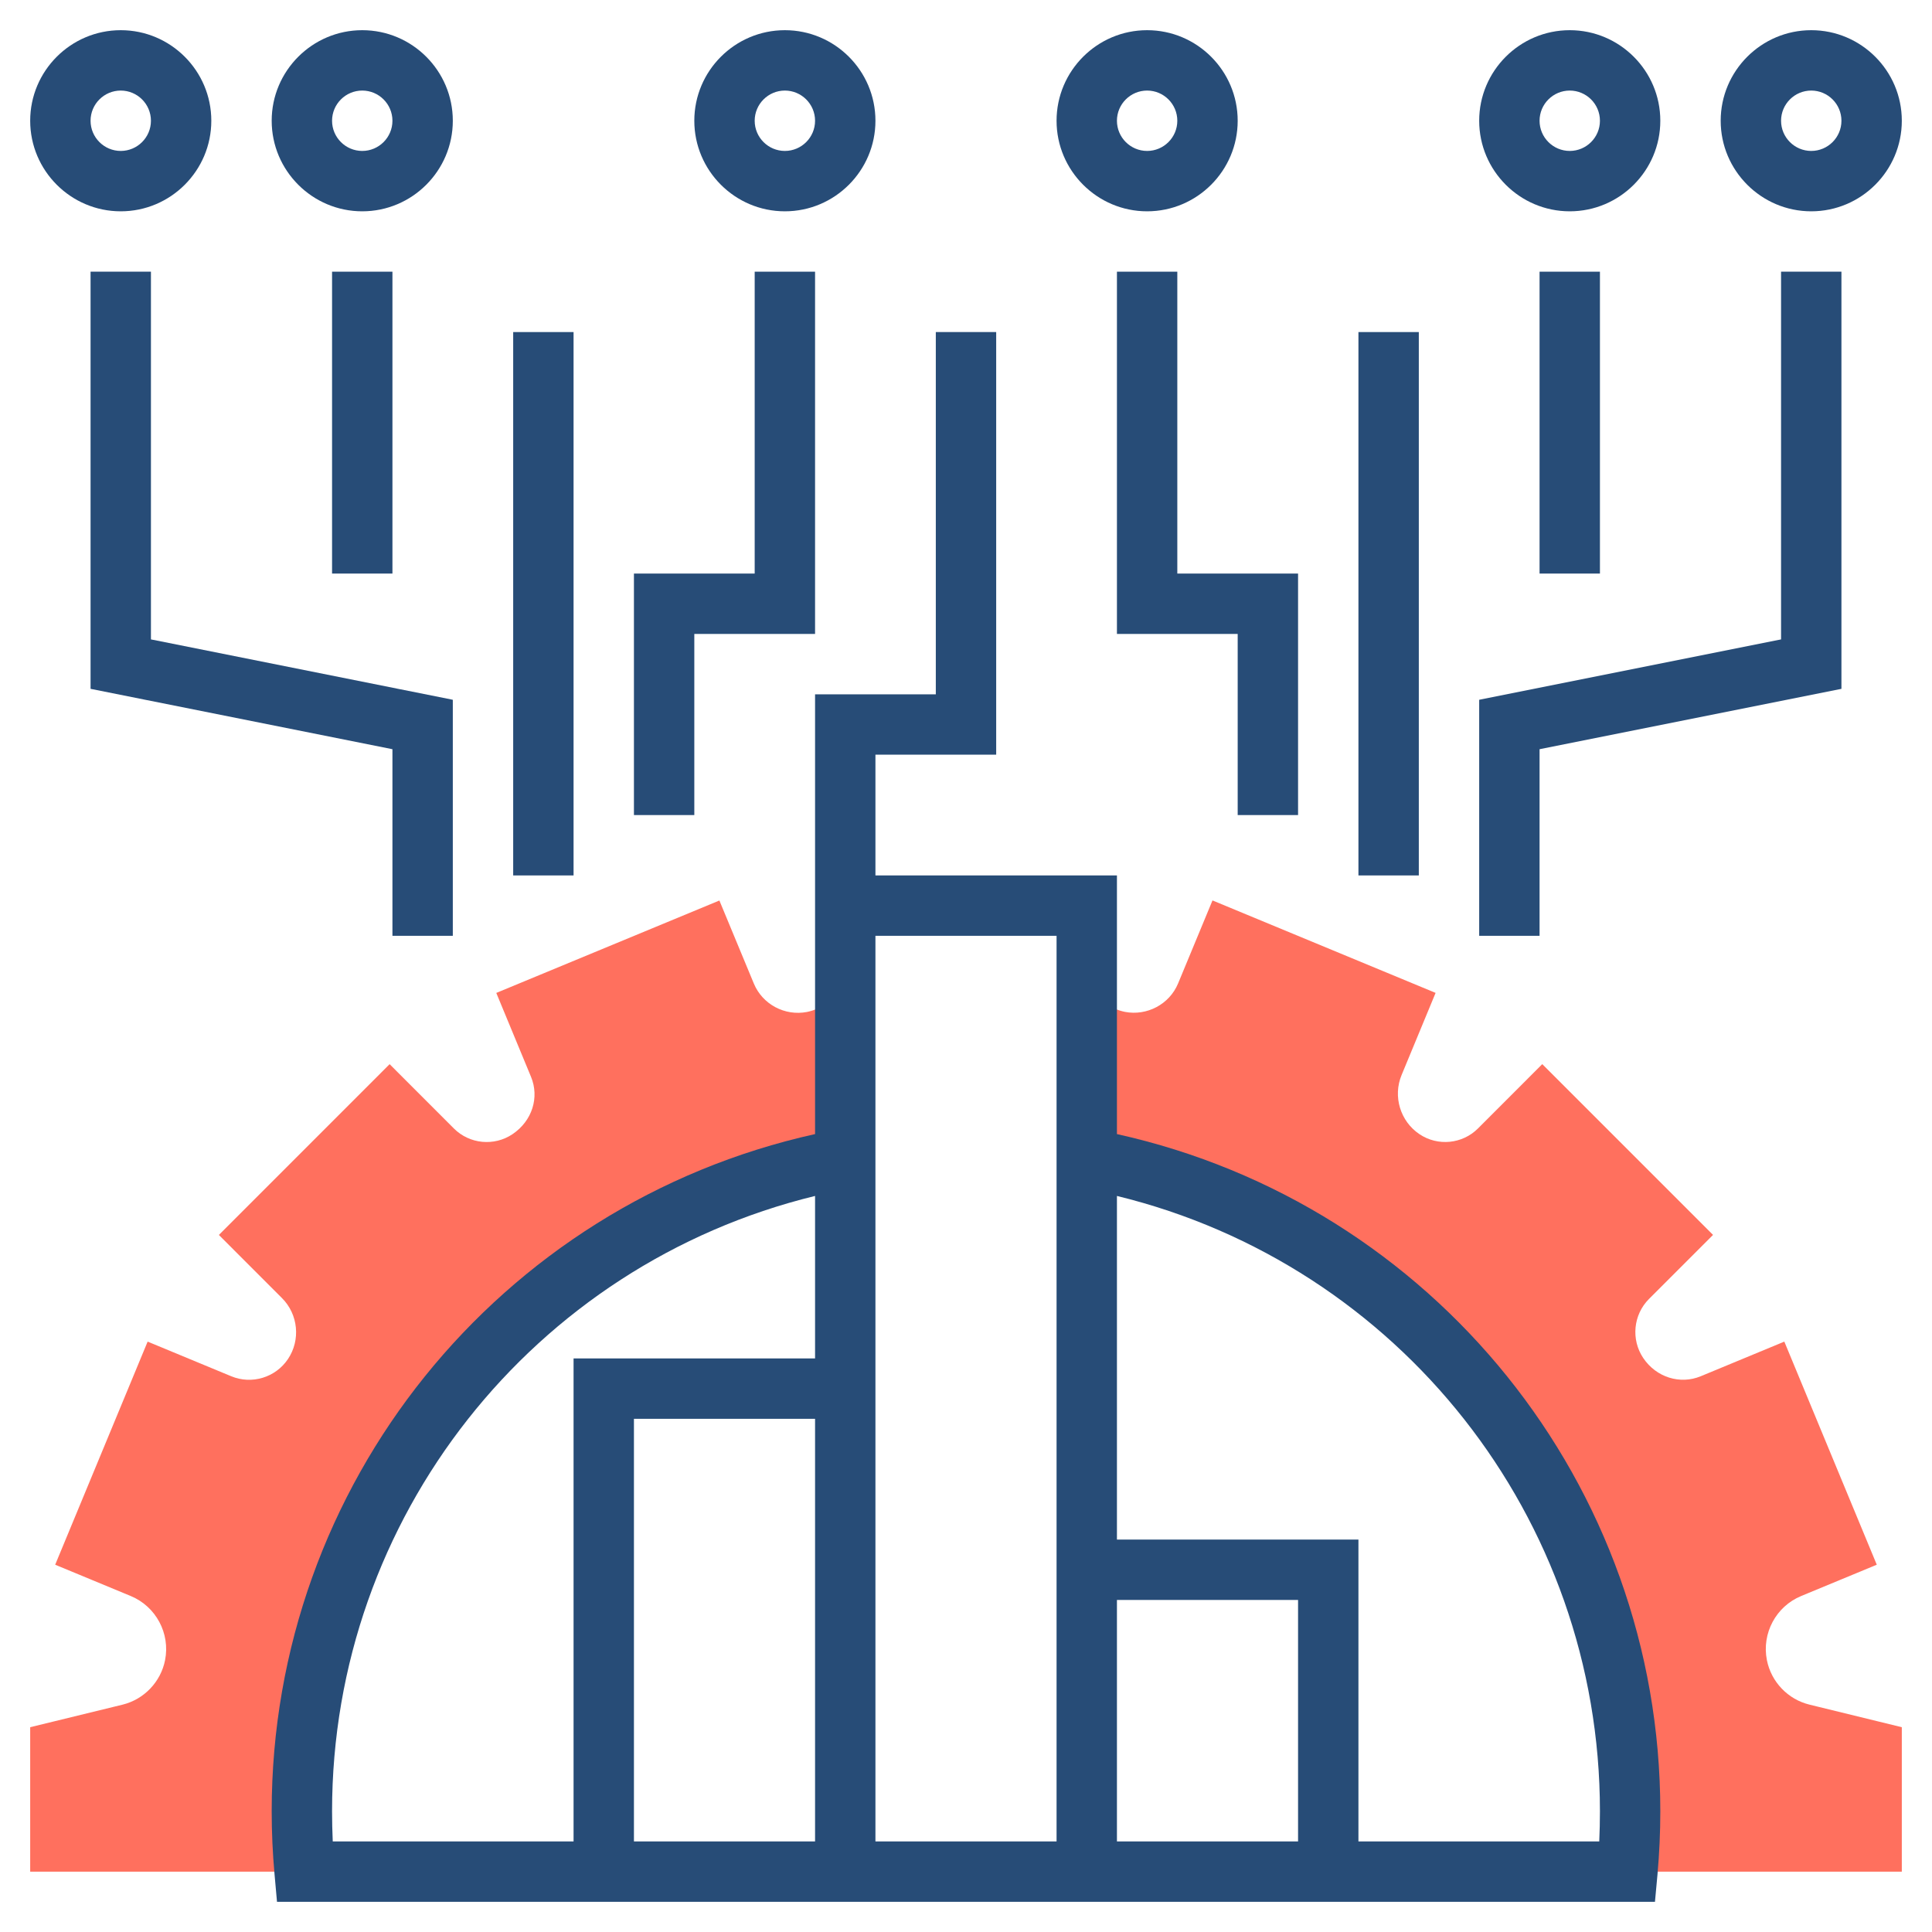
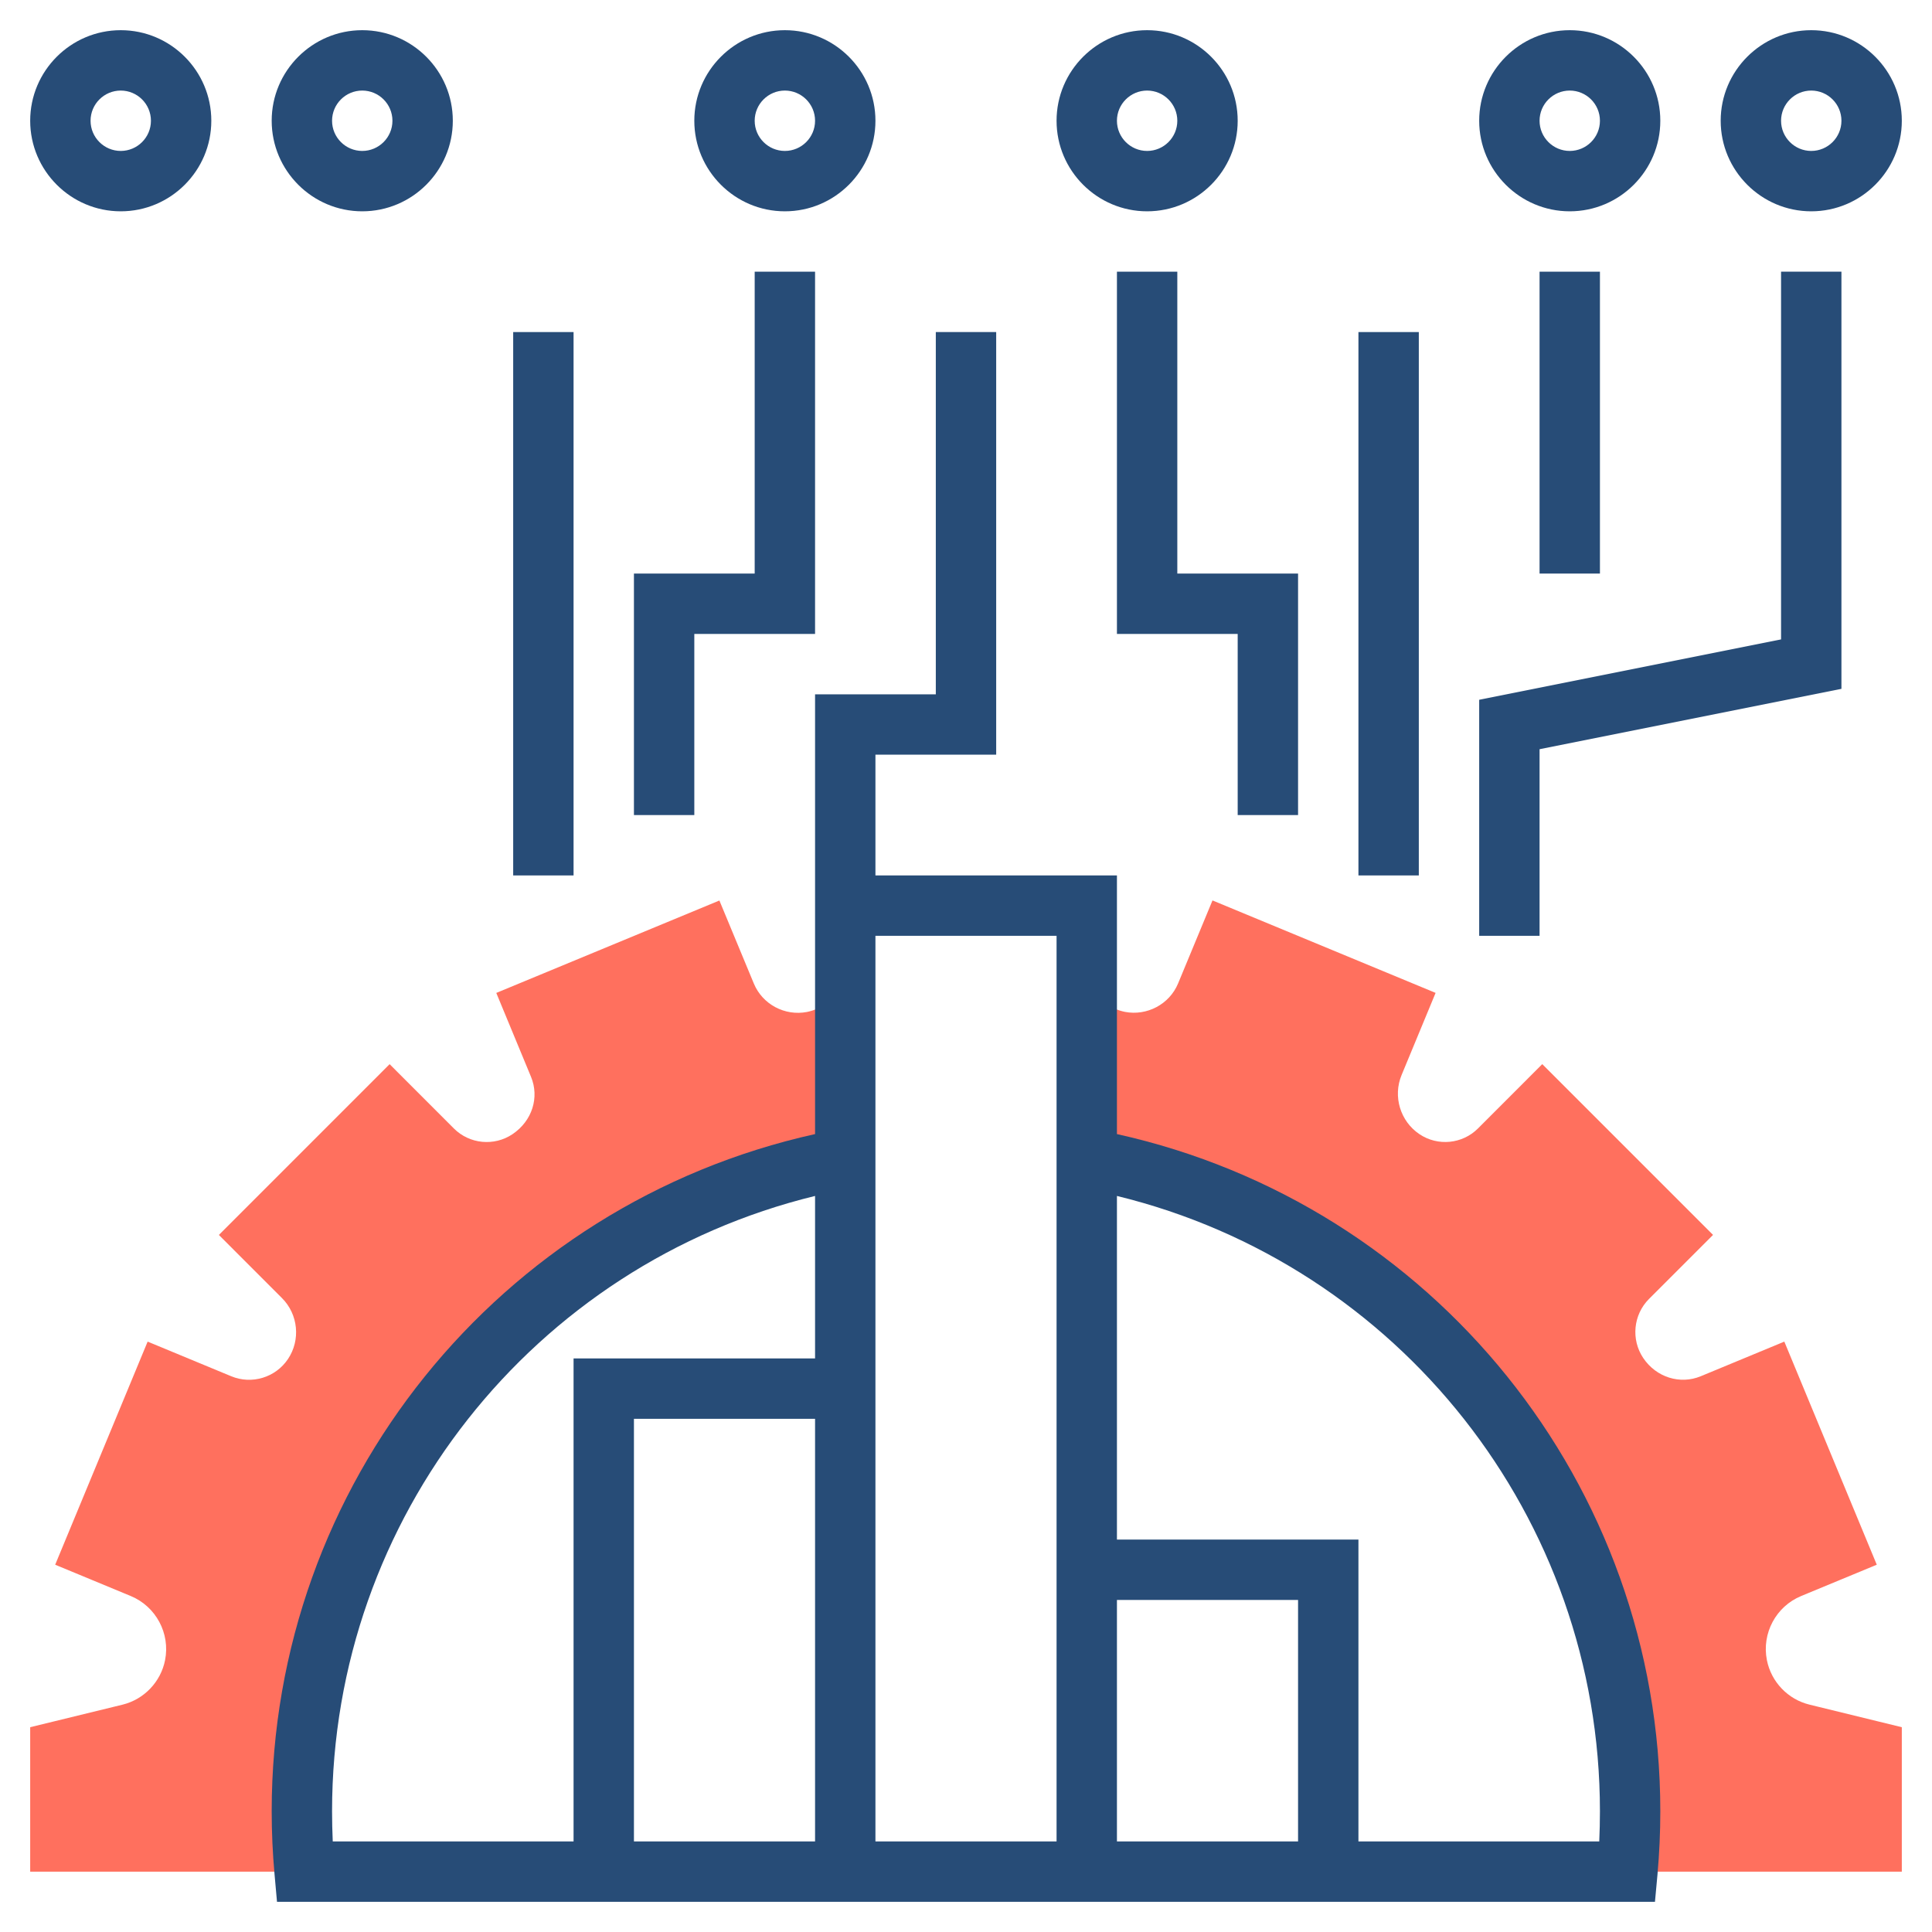
<svg xmlns="http://www.w3.org/2000/svg" width="48" height="48" viewBox="0 0 48 48" fill="none">
  <g clip-path="url(#clip0_296_14419)">
    <path d="M7.5 45.001C7.5 36.913 13.319 30.183 21 28.773C21 27.224 21 25.446 21 24.761H20.744L20.541 24.919C20.396 25.03 20.231 25.105 20.049 25.142C19.5 25.248 18.944 24.954 18.729 24.436L17.873 22.373L12.33 24.669L13.194 26.756C13.403 27.261 13.226 27.848 12.732 28.179C12.277 28.484 11.665 28.425 11.277 28.037L9.68 26.439L5.438 30.682L7.006 32.251C7.41 32.655 7.472 33.293 7.154 33.766C6.847 34.224 6.256 34.404 5.746 34.193L3.668 33.332L1.371 38.875L3.249 39.653C3.875 39.913 4.233 40.582 4.101 41.247C3.994 41.787 3.578 42.221 3.044 42.352L0.75 42.912V46.501H7.568C7.523 46.006 7.5 45.506 7.5 45.001Z" fill="#FF705E" />
    <path d="M40.5 45.001C40.5 45.506 40.478 46.007 40.433 46.501H47.25V42.912L44.956 42.351C44.42 42.221 44.005 41.786 43.898 41.246C43.766 40.581 44.123 39.912 44.749 39.653L46.628 38.875L44.331 33.332L42.253 34.193C41.743 34.403 41.151 34.223 40.826 33.74C40.518 33.281 40.578 32.663 40.969 32.272L42.56 30.681L38.317 26.438L36.72 28.036C36.333 28.424 35.721 28.484 35.266 28.178C34.789 27.858 34.602 27.24 34.822 26.709L35.667 24.668L30.124 22.371L29.269 24.434C29.054 24.952 28.495 25.245 27.949 25.14C27.767 25.103 27.601 25.029 27.457 24.917L27.254 24.759H27V28.771C34.681 30.184 40.5 36.913 40.5 45.001Z" fill="#FF705E" />
    <path d="M27.75 28.176V21.75H21.75V18.75H24.75V8.25H23.25V17.25H20.25V21.75V22.5V28.176C12.394 29.918 6.75 36.885 6.75 45C6.75 45.523 6.774 46.05 6.821 46.568L6.882 47.25H41.117L41.18 46.568C41.226 46.05 41.25 45.523 41.25 45C41.25 36.885 35.606 29.918 27.75 28.176ZM32.25 45.75H27.75V39.75H32.25V45.75ZM26.25 45.75H21.75V23.25H26.25V45.75ZM20.25 45.75H15.75V35.25H20.25V45.75ZM8.25 45C8.25 37.702 13.248 31.421 20.25 29.713V33.75H14.25V45.75H8.267C8.256 45.5 8.25 45.25 8.25 45ZM39.733 45.75H33.75V38.25H27.75V29.713C34.753 31.421 39.75 37.702 39.75 45C39.75 45.25 39.744 45.5 39.733 45.75Z" fill="#274C77" />
    <path d="M19.5 5.25C20.741 5.25 21.75 4.24 21.75 3C21.75 1.76 20.741 0.75 19.5 0.75C18.26 0.75 17.25 1.76 17.25 3C17.25 4.24 18.26 5.25 19.5 5.25ZM19.5 2.25C19.913 2.25 20.25 2.586 20.25 3C20.25 3.414 19.913 3.75 19.5 3.75C19.087 3.75 18.75 3.414 18.75 3C18.75 2.586 19.087 2.25 19.5 2.25Z" fill="#274C77" />
    <path d="M5.25 3C5.25 1.76 4.241 0.75 3 0.75C1.76 0.75 0.75 1.76 0.75 3C0.75 4.24 1.76 5.25 3 5.25C4.241 5.25 5.25 4.24 5.25 3ZM2.25 3C2.25 2.586 2.587 2.25 3 2.25C3.413 2.25 3.75 2.586 3.75 3C3.75 3.414 3.413 3.75 3 3.75C2.587 3.75 2.25 3.414 2.25 3Z" fill="#274C77" />
    <path d="M9 5.25C10.241 5.25 11.25 4.24 11.25 3C11.25 1.76 10.241 0.75 9 0.75C7.76 0.75 6.75 1.76 6.75 3C6.75 4.24 7.76 5.25 9 5.25ZM9 2.25C9.413 2.25 9.75 2.586 9.75 3C9.75 3.414 9.413 3.75 9 3.75C8.587 3.75 8.25 3.414 8.25 3C8.25 2.586 8.587 2.25 9 2.25Z" fill="#274C77" />
    <path d="M17.25 15.75H20.25V6.75H18.75V14.25H15.75V20.25H17.25V15.75Z" fill="#274C77" />
    <path d="M12.75 8.25H14.25V21.75H12.75V8.25Z" fill="#274C77" />
-     <path d="M9.75 23.25H11.25V17.386L3.75 15.886V6.75H2.25V17.114L9.75 18.614V23.25Z" fill="#274C77" />
-     <path d="M8.25 6.75H9.75V14.25H8.25V6.75Z" fill="#274C77" />
    <path d="M28.5 5.25C29.741 5.25 30.75 4.24 30.75 3C30.75 1.76 29.741 0.75 28.5 0.75C27.26 0.75 26.25 1.76 26.25 3C26.25 4.24 27.26 5.25 28.5 5.25ZM28.5 2.25C28.913 2.25 29.25 2.586 29.25 3C29.25 3.414 28.913 3.75 28.5 3.75C28.087 3.75 27.75 3.414 27.75 3C27.75 2.586 28.087 2.25 28.5 2.25Z" fill="#274C77" />
    <path d="M45 0.75C43.76 0.75 42.75 1.76 42.75 3C42.75 4.24 43.76 5.25 45 5.25C46.241 5.25 47.25 4.24 47.25 3C47.25 1.76 46.241 0.75 45 0.75ZM45 3.75C44.587 3.75 44.25 3.414 44.25 3C44.25 2.586 44.587 2.25 45 2.25C45.413 2.25 45.75 2.586 45.75 3C45.75 3.414 45.413 3.75 45 3.75Z" fill="#274C77" />
    <path d="M39 5.25C40.241 5.25 41.25 4.24 41.25 3C41.25 1.76 40.241 0.75 39 0.75C37.76 0.75 36.75 1.76 36.75 3C36.75 4.24 37.76 5.25 39 5.25ZM39 2.25C39.413 2.25 39.75 2.586 39.75 3C39.75 3.414 39.413 3.75 39 3.75C38.587 3.75 38.25 3.414 38.25 3C38.25 2.586 38.587 2.25 39 2.25Z" fill="#274C77" />
    <path d="M32.25 20.25V14.25H29.25V6.75H27.75V15.75H30.75V20.25H32.25Z" fill="#274C77" />
    <path d="M33.75 8.25H35.25V21.75H33.75V8.25Z" fill="#274C77" />
    <path d="M44.25 15.886L36.75 17.386V23.25H38.25V18.614L45.75 17.114V6.75H44.25V15.886Z" fill="#274C77" />
    <path d="M38.25 6.75H39.75V14.25H38.25V6.75Z" fill="#274C77" />
  </g>
  <defs>
    <clipPath id="clip0_296_14419">
      <rect width="48" height="48" fill="white" transform="translate(0)" />
    </clipPath>
  </defs>
</svg>